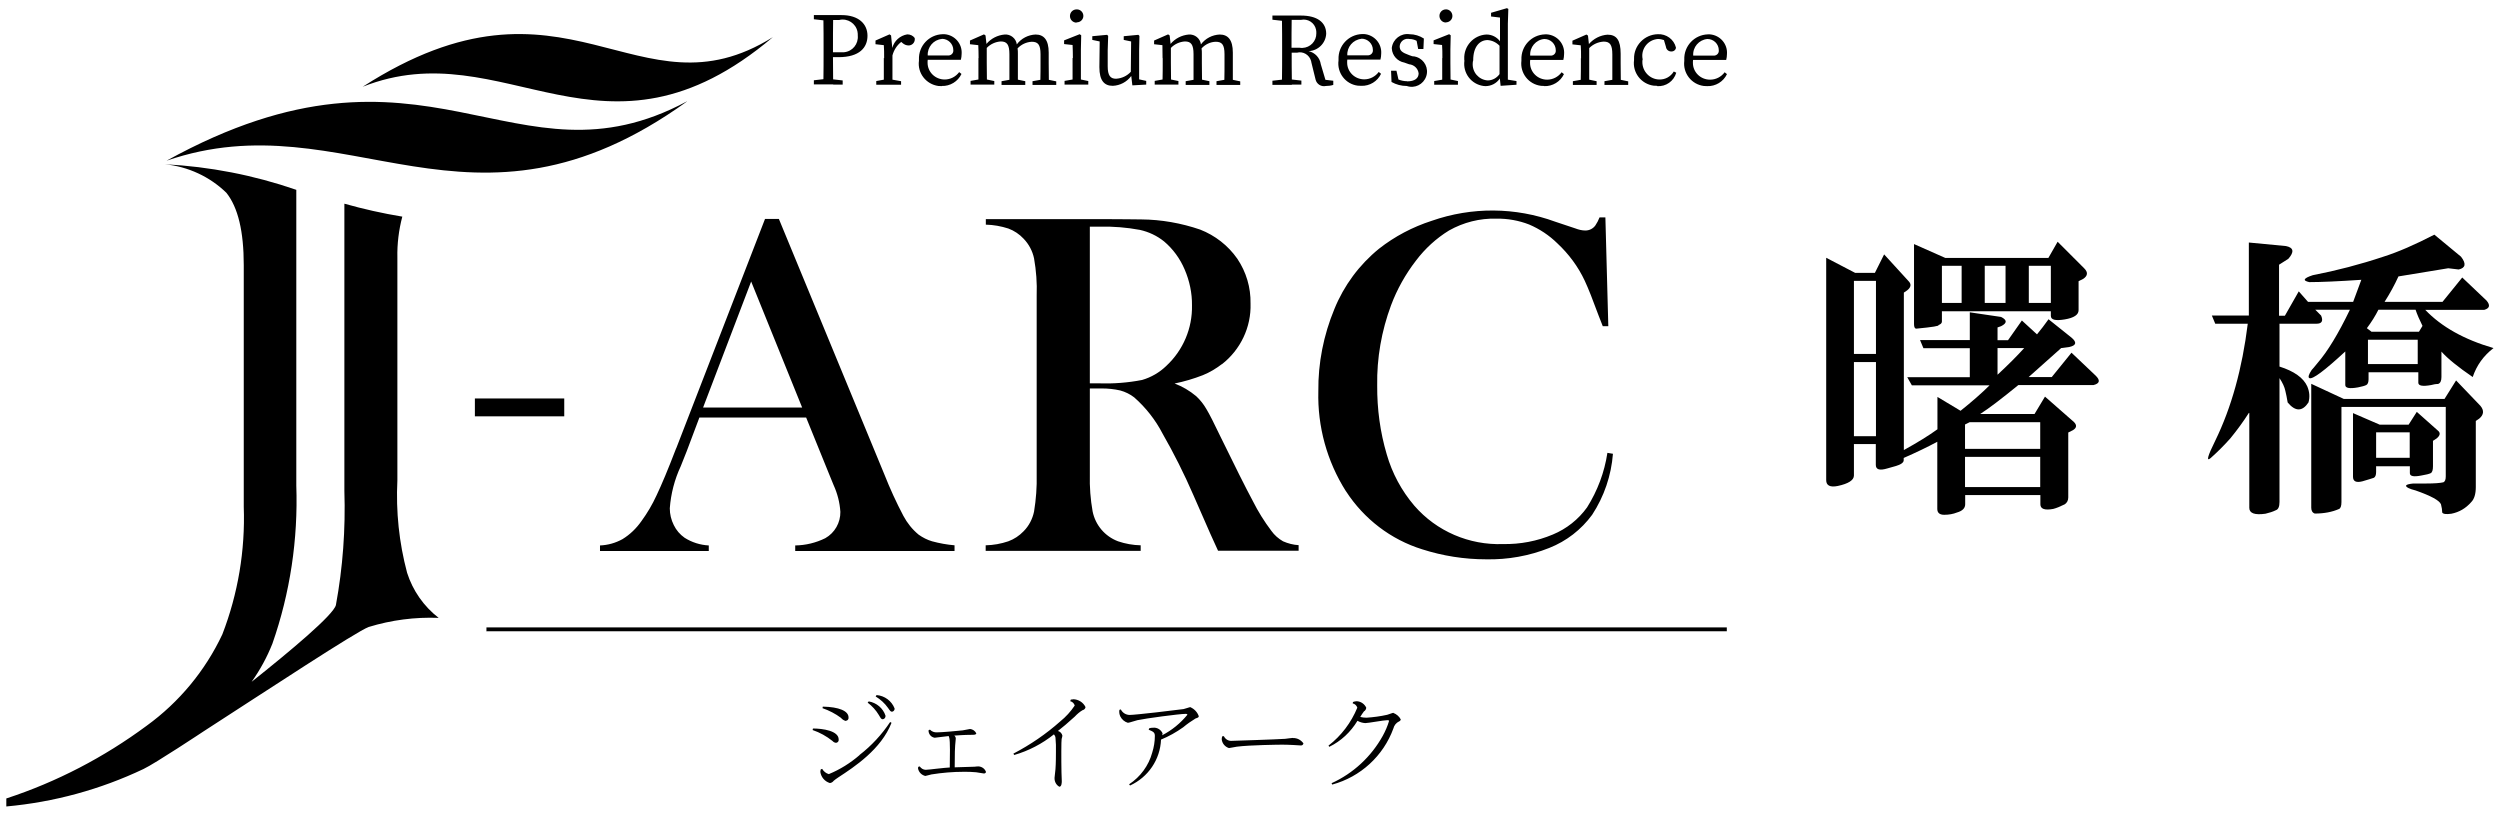
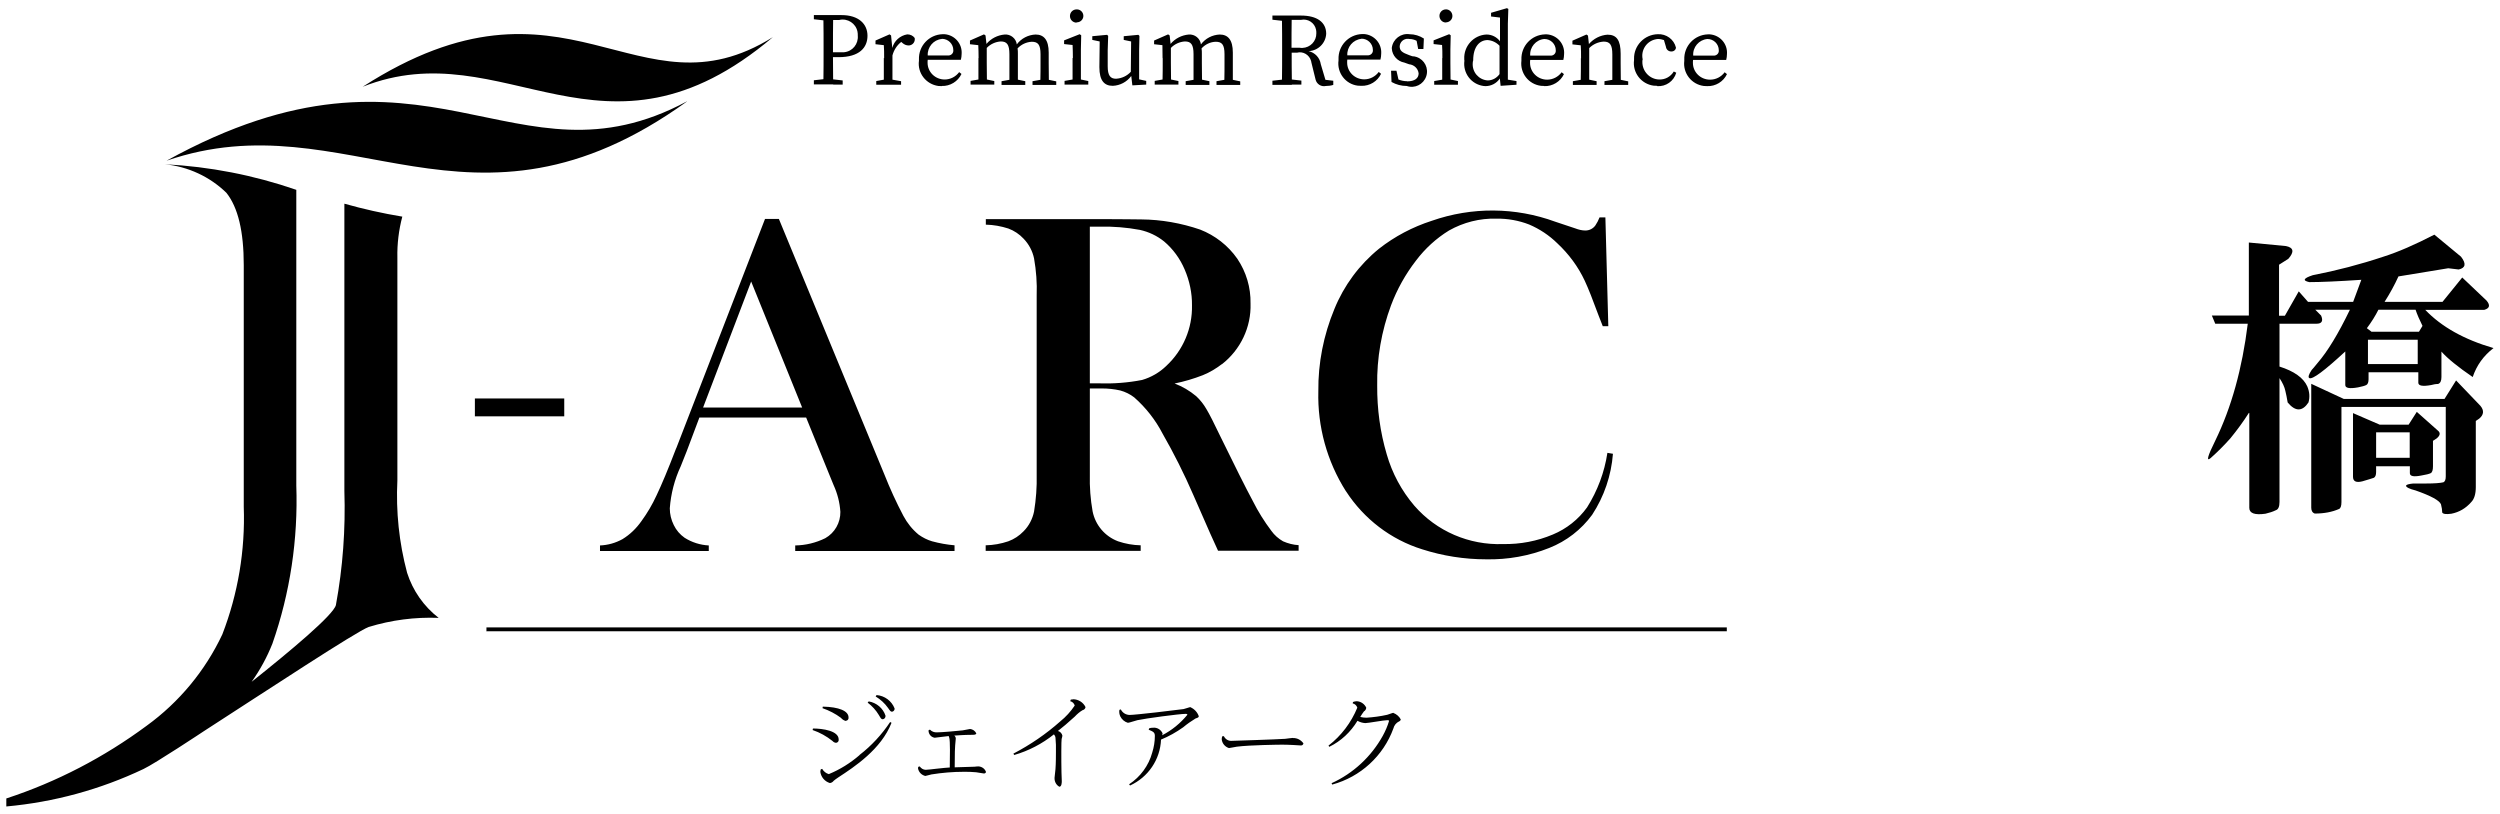
<svg xmlns="http://www.w3.org/2000/svg" viewBox="0 0 162.25 52.83">
  <defs>
    <style>
      .cls-1 {
        fill-rule: evenodd;
      }
    </style>
  </defs>
  <g id="_レイヤー_6" data-name="レイヤー 6">
    <path id="logo_j-arc.svg" data-name="logo j-arc.svg" class="cls-1" d="m43.88,29.1c-.52,1.36-.95,2.38-1.27,3.05-.27.59-.6,1.15-.98,1.67-.33.47-.74.87-1.23,1.17-.45.25-.95.39-1.46.41v.36h7.06v-.36c-.56-.03-1.1-.2-1.57-.5-.3-.21-.54-.49-.7-.82-.17-.34-.26-.71-.26-1.09.07-.95.31-1.87.71-2.73l.39-.98.82-2.18h6.93l1.51,3.72.27.66c.25.55.4,1.13.44,1.74.01.7-.36,1.36-.98,1.71-.61.3-1.27.46-1.95.47v.36h10.34v-.37c-.49-.04-.98-.13-1.46-.26-.31-.09-.6-.24-.87-.43-.41-.34-.74-.75-.99-1.22-.46-.87-.87-1.77-1.23-2.68l-6.85-16.59h-.9l-5.76,14.88Zm8.17-2.65h-6.42l3.12-8.18,3.31,8.18Zm27.25-2.81c1.21-.94,1.91-2.41,1.86-3.94.02-1.04-.28-2.05-.86-2.91-.6-.86-1.44-1.51-2.41-1.89-1.23-.42-2.52-.65-3.82-.66-.4,0-1.23-.02-2.5-.02h-7.59v.36c.5.01.99.1,1.46.25.38.14.72.37.99.66.34.35.58.8.68,1.28.14.79.2,1.6.17,2.4v11.63c.02.8-.04,1.61-.17,2.4-.1.48-.33.93-.68,1.28-.28.29-.61.51-.99.65-.47.16-.97.25-1.47.26v.36h10.06v-.36c-.5-.01-1-.1-1.47-.26-.85-.32-1.47-1.05-1.65-1.94-.14-.79-.2-1.59-.18-2.39v-5.59h.77c.4,0,.81.04,1.2.13.33.09.64.24.91.45.75.66,1.38,1.46,1.84,2.35.74,1.29,1.41,2.63,2,3.99l1.1,2.51c.07.16.24.53.5,1.1h5.23v-.36c-.35-.02-.69-.11-1.01-.25-.3-.17-.56-.4-.76-.68-.46-.61-.86-1.25-1.2-1.93-.48-.89-1.18-2.3-2.12-4.22-.4-.84-.7-1.43-.9-1.76-.18-.31-.4-.59-.66-.83-.42-.35-.89-.63-1.4-.82.63-.13,1.24-.31,1.83-.54.45-.18.86-.43,1.24-.72Zm-3.6.1c-.44.43-.99.75-1.58.92-.92.18-1.86.25-2.79.22h-.6v-10.17h.65c.87-.02,1.74.05,2.6.21.58.13,1.11.38,1.57.75.58.49,1.03,1.11,1.33,1.81.32.74.49,1.54.48,2.34.03,1.48-.57,2.9-1.65,3.91h0Zm11.66,8.15c1.16,1.79,2.91,3.13,4.94,3.76,1.34.43,2.74.65,4.15.65,1.4.03,2.8-.22,4.1-.74,1.11-.44,2.07-1.18,2.78-2.15.78-1.19,1.24-2.55,1.35-3.96l-.36-.06c-.19,1.26-.64,2.46-1.32,3.54-.56.78-1.33,1.39-2.22,1.76-1.02.43-2.12.64-3.23.62-2.2.08-4.32-.83-5.76-2.49-.83-.97-1.44-2.11-1.79-3.33-.43-1.45-.63-2.95-.62-4.47-.03-1.78.28-3.54.9-5.21.39-1.04.94-2.02,1.62-2.9.59-.78,1.31-1.44,2.14-1.95.94-.53,2-.8,3.08-.77.73-.01,1.45.12,2.12.38.68.29,1.3.7,1.83,1.22.74.69,1.35,1.51,1.78,2.43.23.49.53,1.25.9,2.26.06.16.15.39.27.69h.36l-.19-7.06h-.38c-.07.18-.16.36-.27.52-.15.21-.39.33-.65.33-.23,0-.45-.06-.66-.14l-1.29-.43c-2.59-.95-5.42-.97-8.02-.06-1.24.4-2.4,1.01-3.42,1.81-1.28,1.04-2.28,2.39-2.9,3.92-.7,1.69-1.06,3.5-1.04,5.33-.06,2.29.56,4.55,1.79,6.49h0Zm-30.32,14.52c.13.22.15.27.26.27.11-.02.18-.12.17-.23-.16-.49-.58-.84-1.09-.93l-.07.08c.29.22.54.49.73.81Zm-.15-1.3l-.06.09c.31.19.59.44.8.74.15.21.17.25.27.25.1-.02.17-.11.16-.21-.19-.49-.65-.83-1.17-.87h0Zm-1.99,1.67c.11-.01.19-.11.17-.22,0,0,0,0,0,0,0-.42-.62-.68-1.67-.7l-.02.1c.43.15.84.36,1.2.63.08.1.19.17.31.2h0Zm.88,2.23c-.59.51-1.26.93-1.99,1.23-.18-.05-.34-.18-.43-.34l-.09.03c-.02.06-.03.12-.03.17.05.34.29.62.62.72.1-.01.19-.07.25-.15.08-.07.17-.13.3-.22,1.04-.68,2.78-1.82,3.45-3.54l-.09-.05c-.54.81-1.21,1.54-1.99,2.14h0Zm-3.04-1.63c.47.16.9.4,1.29.71.06.07.14.11.23.12.11-.01.19-.11.17-.22,0-.56-1.03-.71-1.67-.71l-.02.1Zm10.75,2.36s-.21.01-.25.02c-.18,0-1.08.03-1.28.04.01-1.08.01-1.2.03-1.42,0-.06.04-.38.04-.45,0-.08-.04-.15-.1-.19.16-.01.64-.05,1.13-.05.15,0,.3,0,.3-.1-.08-.16-.23-.26-.4-.28-.07,0-.41.09-.48.09-.33.04-1.4.13-1.67.13-.17.01-.34-.05-.46-.18l-.09.05c0,.24.16.44.4.48,0,0,.23-.03.24-.03.21-.03.3-.04.67-.08.05.12.07.26.07.39.01.21.02.56,0,1.65-.19.01-.4.03-.86.08-.23.03-.64.07-.7.07-.16,0-.3-.09-.39-.22l-.1.03s-.01.07-.01.11c.05.24.23.42.47.48.05,0,.33-.09.4-.1.69-.11,1.39-.17,2.09-.17.27,0,.54,0,.81.03.07,0,.43.08.51.08.06,0,.12-.04.13-.1,0,0,0,0,0,0-.07-.21-.27-.35-.49-.36Zm6.16-4.35c-.05,0-.11,0-.16.02l-.03.1c.14.03.25.14.29.28-.26.39-.58.74-.94,1.03-.92.82-1.95,1.52-3.04,2.09l.05.09c.94-.27,1.82-.73,2.58-1.34.05.06.09.13.1.21.03.31.04.63.03.94,0,.16,0,.74-.03,1.11,0,.08-.06.48-.06.56-.01.24.1.46.31.58.16,0,.16-.3.16-.36s-.02-.48-.02-.58c-.01-.36-.01-.96-.01-1.35,0-.48.01-.74.02-.81.02-.07.04-.14.05-.21-.03-.15-.14-.27-.29-.31.34-.27.62-.5,1.09-.93.15-.16.32-.31.51-.42.1-.02.18-.1.19-.2-.15-.31-.46-.5-.8-.51h0Zm7.62.5c-.07,0-.38.12-.46.13-.48.07-3.14.38-3.49.38-.25,0-.47-.14-.58-.36l-.09.03c-.03.15,0,.3.06.43.1.2.28.35.49.41.09,0,.51-.15.62-.17.5-.11,2.72-.41,3.13-.41.03,0,.11,0,.11.06-.45.55-1.01,1.01-1.64,1.33.02-.04.03-.08.03-.13-.11-.24-.36-.39-.62-.36-.09,0-.17.01-.25.04l-.03.09c.29.12.4.17.4.4,0,.37-.06.73-.17,1.08-.23.85-.77,1.58-1.5,2.06l.06.08c1.18-.54,1.96-1.69,2.01-2.98.51-.21.99-.48,1.44-.8.25-.21.52-.4.8-.57.15-.05.21-.07.21-.15-.09-.26-.29-.47-.54-.58h0Zm6.65,2c-.07,0-.43.05-.51.06-.59.04-3.39.13-3.43.13-.23.03-.45-.09-.55-.3h-.1c-.03.07-.04.13-.04.19.02.27.21.5.47.58.04,0,.43-.08.51-.09.86-.11,2.77-.13,2.88-.13.18,0,.46,0,.77.02.07,0,.42.03.5.03.08.01.15-.04.17-.12,0,0,0-.01,0-.02-.16-.22-.41-.35-.67-.34h0Zm6.52-1.63c-.06,0-.35.12-.41.13-.44.1-.9.16-1.35.19-.14,0-.27-.02-.4-.05.07-.12.15-.24.24-.36.09-.05.14-.14.15-.24-.11-.24-.35-.41-.62-.42-.08,0-.16.02-.24.05l-.02.09c.14.03.26.14.3.28-.4.97-1.04,1.82-1.87,2.46l.05.08c.76-.37,1.39-.96,1.83-1.69.16.09.33.14.51.15.18,0,1.2-.19,1.43-.19.03,0,.11,0,.11.05-.1.34-.24.66-.41.97-.75,1.35-1.91,2.43-3.32,3.07l.04.09c1.84-.5,3.32-1.86,3.97-3.64.05-.2.18-.37.37-.46.06-.02.1-.07.11-.13-.1-.19-.27-.34-.48-.42h0Zm-58.84-5.29h80.47v-.25H31.57v.26h0Zm5.02-15.11h-5.8v1.16h5.8v-1.16Zm-10.2,11.31c-.52-1.95-.73-3.97-.63-5.99v-14.45c-.02-.9.09-1.8.32-2.67-1.27-.21-2.52-.49-3.76-.84v18.64c.08,2.48-.1,4.97-.55,7.41-.16.64-2.93,2.96-5.47,4.98.55-.77,1-1.6,1.35-2.48,1.15-3.29,1.67-6.77,1.55-10.26V12.32c-2.75-.95-5.62-1.51-8.53-1.66,1.5.15,2.91.8,3.99,1.85.76.95,1.13,2.51,1.13,4.7v15.68c.1,2.82-.37,5.64-1.39,8.28-1.11,2.36-2.8,4.4-4.91,5.93-2.77,2.05-5.84,3.65-9.11,4.72v.52c3.09-.28,6.1-1.1,8.9-2.43.73-.34,3.91-2.45,3.91-2.45,4.15-2.68,9.93-6.49,10.71-6.77,1.47-.45,3-.65,4.54-.59-.97-.75-1.68-1.77-2.05-2.93Zm-11.12,7.9h0l.02-.02-.02.02ZM44.58,6.58c-11.27,6.04-16.83-5.5-33.77,3.85,11.76-4.05,19.68,6.3,33.77-3.84h0Zm5.58-4.17c-8.83,5.52-13.34-5.32-26.62,3.22,9.24-3.66,15.6,6.1,26.62-3.22h0Zm3.91,3.08h.62v-.27l-.62-.07c0-.48-.01-.96-.01-1.44h.36c1.37,0,1.88-.63,1.88-1.39s-.57-1.34-1.68-1.34h-1.8v.27l.62.07c.01.58.01,1.16.01,1.74v.34c0,.59,0,1.17-.01,1.74l-.62.07v.27h1.26,0Zm.42-4.2c.53-.11,1.05.23,1.16.76.02.09.02.18.02.26.05.54-.34,1.03-.89,1.08-.09,0-.17,0-.26,0h-.46v-.32c0-.6,0-1.19.01-1.77h.42Zm2.87,2.47v.32c0,.3,0,.75,0,1.09l-.49.09v.24h1.61v-.23l-.56-.1c0-.34,0-.78,0-1.08v-.49c.09-.35.29-.66.57-.88l.08.07c.11.1.25.16.4.16.22,0,.4-.18.4-.4,0-.03,0-.06-.01-.09-.11-.15-.29-.23-.48-.23-.47.08-.85.42-.97.88l-.08-.81-.1-.07-.91.4v.24l.54.06c.02.27.02.48.02.85h0Zm3.76,1.82c.54.02,1.05-.29,1.28-.78l-.15-.12c-.22.3-.57.48-.94.48-.61,0-1.11-.48-1.11-1.09,0-.06,0-.13.01-.19h2.15c.03-.12.05-.25.05-.38.05-.66-.45-1.23-1.11-1.28-.04,0-.09,0-.13,0-.88.03-1.56.76-1.53,1.64,0,.03,0,.05,0,.08-.11.8.46,1.53,1.26,1.64.07,0,.15.01.22.01h0Zm.01-3.06c.41,0,.74.33.74.73.02.18-.11.33-.29.35-.04,0-.08,0-.11,0h-1.26c-.03-.54.37-1.02.91-1.07h0Zm2.37,1.24v.32c0,.3,0,.75,0,1.08l-.51.09v.24h1.54v-.23l-.48-.1c0-.34-.01-.78-.01-1.08v-.97c.24-.25.57-.4.91-.42.4,0,.56.2.56.83v.57c0,.31,0,.75,0,1.09l-.51.09v.24h1.54v-.24l-.48-.1c0-.33,0-.77,0-1.08v-.61c0-.11,0-.23-.02-.34.24-.26.57-.41.92-.43.4,0,.57.18.57.81v.58c0,.31,0,.75-.01,1.08l-.51.09v.24h1.54v-.23l-.48-.1c0-.33-.01-.77-.01-1.08v-.69c0-.83-.32-1.17-.85-1.17-.48.02-.93.25-1.22.64-.05-.39-.4-.67-.79-.64-.46.04-.89.26-1.18.61l-.06-.55-.1-.07-.91.4v.24l.54.06c.01.27.02.48.02.85h0Zm6.11,0v.32c0,.3,0,.74,0,1.08l-.52.09v.24h1.54v-.23l-.48-.1c0-.34,0-.78,0-1.08v-.88l.02-.91-.1-.07-1.01.4v.24l.55.06c.01.27.02.48.02.85h0Zm.26-2.31c.23.01.43-.17.44-.4.01-.23-.17-.43-.4-.44-.01,0-.03,0-.04,0-.24,0-.43.19-.43.43,0,.24.19.43.43.43h0Zm1.48,2.91c0,.89.33,1.21.87,1.21.47-.02.91-.25,1.19-.63h.01l.07.6.9-.05v-.24l-.46-.1v-1.88l.02-.94-.07-.07-.95.09v.24l.48.1-.02,1.97c-.25.27-.59.43-.96.45-.37,0-.54-.21-.54-.81v-1.03l.03-.94-.07-.07-.96.09v.24l.48.1-.02,1.67Zm4.11-.6v.32c0,.3,0,.75-.01,1.08l-.51.09v.24h1.54v-.23l-.48-.1c0-.34-.01-.78-.01-1.08v-.97c.24-.25.57-.4.91-.42.4,0,.56.2.56.83v.57c0,.31,0,.75,0,1.09l-.51.09v.24h1.54v-.24l-.48-.1c0-.33-.01-.77-.01-1.08v-.61c0-.11,0-.23-.02-.34.24-.26.57-.42.92-.43.4,0,.57.18.57.81v.58c0,.31,0,.75-.01,1.08l-.51.09v.24h1.54v-.23l-.48-.1c0-.33,0-.77,0-1.08v-.69c0-.83-.32-1.17-.85-1.17-.48.02-.93.25-1.22.64-.05-.39-.4-.67-.79-.64-.46.04-.89.26-1.18.61l-.06-.55-.1-.07-.91.4v.24l.54.06c0,.27.01.48.01.85h0Zm8.38,1.73h.62v-.26l-.62-.07c-.01-.56-.01-1.13-.01-1.74h.34c.4-.11.81.14.92.54,0,.03.02.07.02.1l.27,1.1c.07.3.37.49.67.42,0,0,0,0,0,0,.16,0,.33-.02.48-.07v-.27l-.51-.06-.3-1.01c-.06-.42-.38-.76-.79-.85.62-.03,1.11-.52,1.14-1.13,0-.75-.6-1.18-1.63-1.18h-1.86v.27l.62.07c.01.58.01,1.16.01,1.74v.34c0,.59,0,1.17-.01,1.74l-.62.07v.27h1.26Zm.59-4.2c.45-.1.89.19.98.63.02.08.02.16.02.24.01.51-.39.93-.9.95-.06,0-.12,0-.17-.01h-.54c0-.66,0-1.23.01-1.81h.6,0Zm3.92,4.28c.54.02,1.05-.29,1.28-.78l-.15-.12c-.22.3-.57.48-.94.48-.61,0-1.11-.48-1.11-1.09,0-.06,0-.13.01-.19h2.15c.03-.12.05-.25.05-.38.05-.66-.45-1.23-1.11-1.28-.04,0-.09,0-.13,0-.88.03-1.56.76-1.53,1.64,0,.02,0,.05,0,.07-.11.8.45,1.54,1.25,1.64.08.01.15.01.23.01h0Zm.01-3.06c.41,0,.74.33.74.73.02.18-.11.33-.29.35-.04,0-.08,0-.11,0h-1.26c-.03-.54.37-1.01.91-1.07h0Zm2.95,2.76c-.19,0-.37-.04-.55-.11l-.13-.57h-.35l.03.73c.3.17.64.26.99.26.52.18,1.08-.1,1.26-.62.18-.52-.1-1.08-.62-1.26-.09-.03-.18-.05-.28-.05l-.2-.07c-.46-.17-.62-.28-.62-.58.02-.28.26-.5.55-.48.03,0,.06,0,.08.01.16,0,.33.04.47.12l.1.53h.34l.03-.68c-.28-.18-.6-.28-.93-.28-.56-.08-1.07.31-1.15.87,0,.02,0,.05,0,.07.03.45.37.82.81.9l.31.11c.32.03.58.27.62.59,0,.31-.24.52-.75.52h0Zm2.55-3.82c.23-.01.42-.21.4-.44-.01-.23-.21-.42-.44-.4-.23.01-.4.2-.4.42,0,.23.18.43.41.43.01,0,.02,0,.03,0h0Zm-.26,2.32v.32c0,.3,0,.74,0,1.08l-.52.09v.24h1.54v-.24l-.48-.1c0-.34-.01-.78-.01-1.08v-.88l.02-.91-.1-.07-1.01.4v.24l.55.06c.02.27.02.48.02.85Zm2.8,1.82c.38,0,.73-.18.94-.5l.05.48,1.03-.07v-.24l-.56-.09V1.53l.03-.95-.09-.05-1.03.3v.24l.58.07v1.54c-.21-.28-.53-.44-.88-.44-.84.04-1.48.76-1.44,1.59,0,.04,0,.08.01.11-.11.8.44,1.53,1.24,1.64.04,0,.09.01.13.01Zm.14-2.99c.3.02.57.15.78.37v1.84c-.18.25-.46.41-.77.41-.58-.04-1.01-.54-.97-1.12,0-.06.01-.12.03-.18,0-.92.44-1.32.94-1.32h0Zm3.68,2.99c.54.02,1.05-.29,1.28-.78l-.15-.12c-.22.3-.57.48-.94.48-.61,0-1.11-.48-1.11-1.09,0-.06,0-.13.01-.19h2.15c.03-.12.05-.25.05-.38.05-.66-.45-1.23-1.11-1.28-.04,0-.09,0-.13,0-.88.03-1.56.76-1.53,1.64,0,.02,0,.05,0,.07-.1.8.46,1.53,1.27,1.63.07,0,.15.01.22.01h0Zm.01-3.06c.41,0,.74.33.74.73.02.18-.11.33-.29.35-.04,0-.08,0-.11,0h-1.26c-.04-.55.37-1.03.91-1.08h0Zm2.37,1.24v.32c0,.3,0,.75-.01,1.09l-.51.09v.24h1.54v-.24l-.48-.1c0-.34,0-.78,0-1.08v-.97c.25-.25.58-.4.94-.42.4,0,.56.2.56.83v.57c0,.31,0,.75,0,1.08l-.51.09v.24h1.54v-.23l-.48-.1c0-.33-.01-.77-.01-1.08v-.61c0-.89-.27-1.24-.85-1.24-.47.03-.91.26-1.21.61l-.06-.55-.1-.07-.91.4v.24l.54.06c.02.27.02.48.02.85h0Zm4.95,1.82c.57.04,1.08-.32,1.24-.87l-.16-.08c-.2.33-.55.53-.94.52-.62-.01-1.11-.53-1.1-1.15,0-.05,0-.11.02-.16-.13-.59.25-1.18.85-1.3.05-.01.1-.02.15-.02.13,0,.26.03.38.07l.13.44c.02.18.18.31.35.3.15.01.29-.1.3-.25-.13-.54-.63-.9-1.18-.87-.87.02-1.56.74-1.54,1.6,0,.03,0,.06,0,.08-.11.81.46,1.55,1.27,1.66.08.01.15.01.23.01h0Zm3.43-.42c-.61,0-1.11-.48-1.11-1.09,0-.06,0-.13.01-.19h2.15c.03-.12.05-.25.05-.38.05-.66-.45-1.23-1.11-1.28-.04,0-.09,0-.13,0-.88.03-1.56.76-1.53,1.64,0,.03,0,.05,0,.08-.1.8.47,1.53,1.27,1.63.07,0,.15.01.22.01.54.02,1.05-.29,1.28-.78l-.15-.12c-.22.3-.57.48-.94.48h0Zm-.17-2.64c.41,0,.74.33.74.73.02.18-.11.33-.29.35-.04,0-.08,0-.11,0h-1.26c-.04-.55.37-1.03.92-1.08h0Z" />
  </g>
  <g id="_テキスト" data-name="テキスト">
    <g>
-       <path d="m120.32,28.83v2.03c0,.3-.35.53-1.05.68-.5.1-.75-.03-.75-.38v-14.43l1.88.98h1.28l.6-1.2,1.58,1.73c.2.2.17.4-.08.6l-.22.15v10.22c.9-.5,1.63-.95,2.18-1.35v-2.1l1.5.9c.75-.6,1.38-1.15,1.88-1.65h-5.04l-.3-.53h4.06v-1.88h-3.01l-.22-.53h3.23v-1.8l2.03.3c.4.2.4.4,0,.6l-.23.08v.83h.68l.9-1.28.98.9c.25-.3.5-.63.75-.98l1.5,1.2c.35.3.3.5-.15.6l-.53.07-2.11,1.88h1.5l1.28-1.58,1.58,1.5c.3.3.25.5-.15.6h-4.88c-1.1.9-1.93,1.53-2.48,1.88h3.53l.68-1.13,1.88,1.65c.2.2.18.38-.07.53l-.3.15v4.21c0,.2-.08.35-.23.45-.3.15-.55.25-.75.3-.55.1-.83,0-.83-.3v-.6h-4.88v.6c0,.25-.18.43-.53.53-.25.1-.53.15-.83.15s-.45-.13-.45-.38v-4.36c-.65.35-1.38.7-2.18,1.05v.15c0,.15-.18.28-.53.38l-.53.15c-.5.15-.75.08-.75-.23v-1.35h-1.43Zm0-5.86h1.43v-4.74h-1.43v4.74Zm0,5.34h1.43v-4.81h-1.43v4.81Zm5.71-8.12v.68c0,.1-.08.18-.23.23.1.05-.38.13-1.43.23-.1,0-.15-.1-.15-.3v-5.19l2.03.9h6.69l.6-1.05,1.73,1.73c.25.25.23.48-.07.68l-.3.15v1.88c0,.3-.3.5-.9.6-.6.1-.9.03-.9-.23v-.3h-7.06Zm0-.53h1.28v-2.41h-1.28v2.41Zm1.5,9.47h4.88v-1.73h-4.58l-.3.15v1.58Zm0,2.48h4.88v-1.96h-4.88v1.96Zm1.28-14.36v2.41h1.35v-2.41h-1.35Zm.83,5.34v1.73c.7-.65,1.28-1.23,1.73-1.73h-1.73Zm2.03-2.93h1.43v-2.41h-1.43v2.41Z" />
      <path d="m145.95,26.8c-.35.55-.75,1.1-1.2,1.65-.4.45-.83.88-1.28,1.28-.3.25-.2-.12.3-1.13,1.05-2.15,1.75-4.68,2.11-7.59h-2.11l-.22-.53h2.4v-4.74l2.41.23c.5.1.55.38.15.83l-.6.38v3.31h.38l.9-1.58.6.68h2.93c.15-.4.32-.88.53-1.43-1.5.1-2.63.15-3.38.15-.45-.1-.38-.25.23-.45,1.55-.3,3.08-.7,4.58-1.2.95-.3,2.05-.78,3.31-1.43l1.73,1.43c.35.45.3.73-.15.83l-.68-.08c-1.2.2-2.28.38-3.23.53-.25.55-.55,1.1-.9,1.65h3.76l1.28-1.58,1.58,1.5c.25.3.2.5-.15.6h-3.83c1.05,1.1,2.53,1.93,4.43,2.48-.65.5-1.1,1.13-1.35,1.88-.95-.65-1.63-1.2-2.03-1.65v1.65c0,.25-.07.4-.22.45-.15,0-.3.03-.45.07-.55.1-.83.05-.83-.15v-.68h-3.23v.45c0,.2-.05.33-.15.38-.1.05-.28.1-.53.15-.55.1-.83.05-.83-.15v-2.18c-1.35,1.25-2.13,1.83-2.33,1.73-.1-.05-.05-.23.15-.53.05-.05.18-.2.38-.45.65-.75,1.35-1.9,2.1-3.46h-2.25l.38.38c.15.35.05.53-.3.53h-2.4v2.78c.95.3,1.55.73,1.8,1.28.15.35.18.7.08,1.05-.4.6-.85.6-1.35,0-.05-.3-.1-.55-.15-.75-.05-.25-.18-.53-.38-.83v8.04c0,.3-.08.48-.23.53-.2.1-.43.17-.68.23-.7.1-1.05-.03-1.05-.38v-6.16Zm6.01-.38v6.16c0,.25-.05.4-.15.45-.45.2-.98.3-1.58.3-.15-.05-.23-.18-.23-.38v-8.04l2.11.98h6.54l.75-1.2,1.58,1.65c.25.3.22.58-.08.83l-.22.15v4.29c0,.45-.1.78-.3.98-.35.4-.78.65-1.28.75-.35.05-.55.02-.6-.08,0-.15-.03-.33-.08-.53-.1-.25-.65-.55-1.65-.9-.2-.05-.35-.1-.45-.15-.3-.15-.2-.25.3-.3h.83c.55,0,.93-.03,1.13-.08.1-.05.15-.17.15-.38v-4.51h-6.76Zm2.25,3.83v.38c0,.2-.05.33-.15.38-.15.05-.4.13-.75.23-.4.1-.6,0-.6-.3v-4.13l1.73.75h1.88l.53-.83,1.35,1.2c.2.15.18.33-.07.53l-.23.15v1.65c0,.25-.05.4-.15.45-.1.05-.3.1-.6.15-.5.1-.75.05-.75-.15v-.45h-2.18Zm.15-10.15c-.2.4-.45.8-.75,1.2l.3.23h3.08l.23-.38c-.2-.4-.35-.75-.45-1.05h-2.41Zm-.68,3.53h3.23v-1.58h-3.23v1.58Zm.53,4.43v1.65h2.18v-1.65h-2.18Z" />
    </g>
  </g>
</svg>